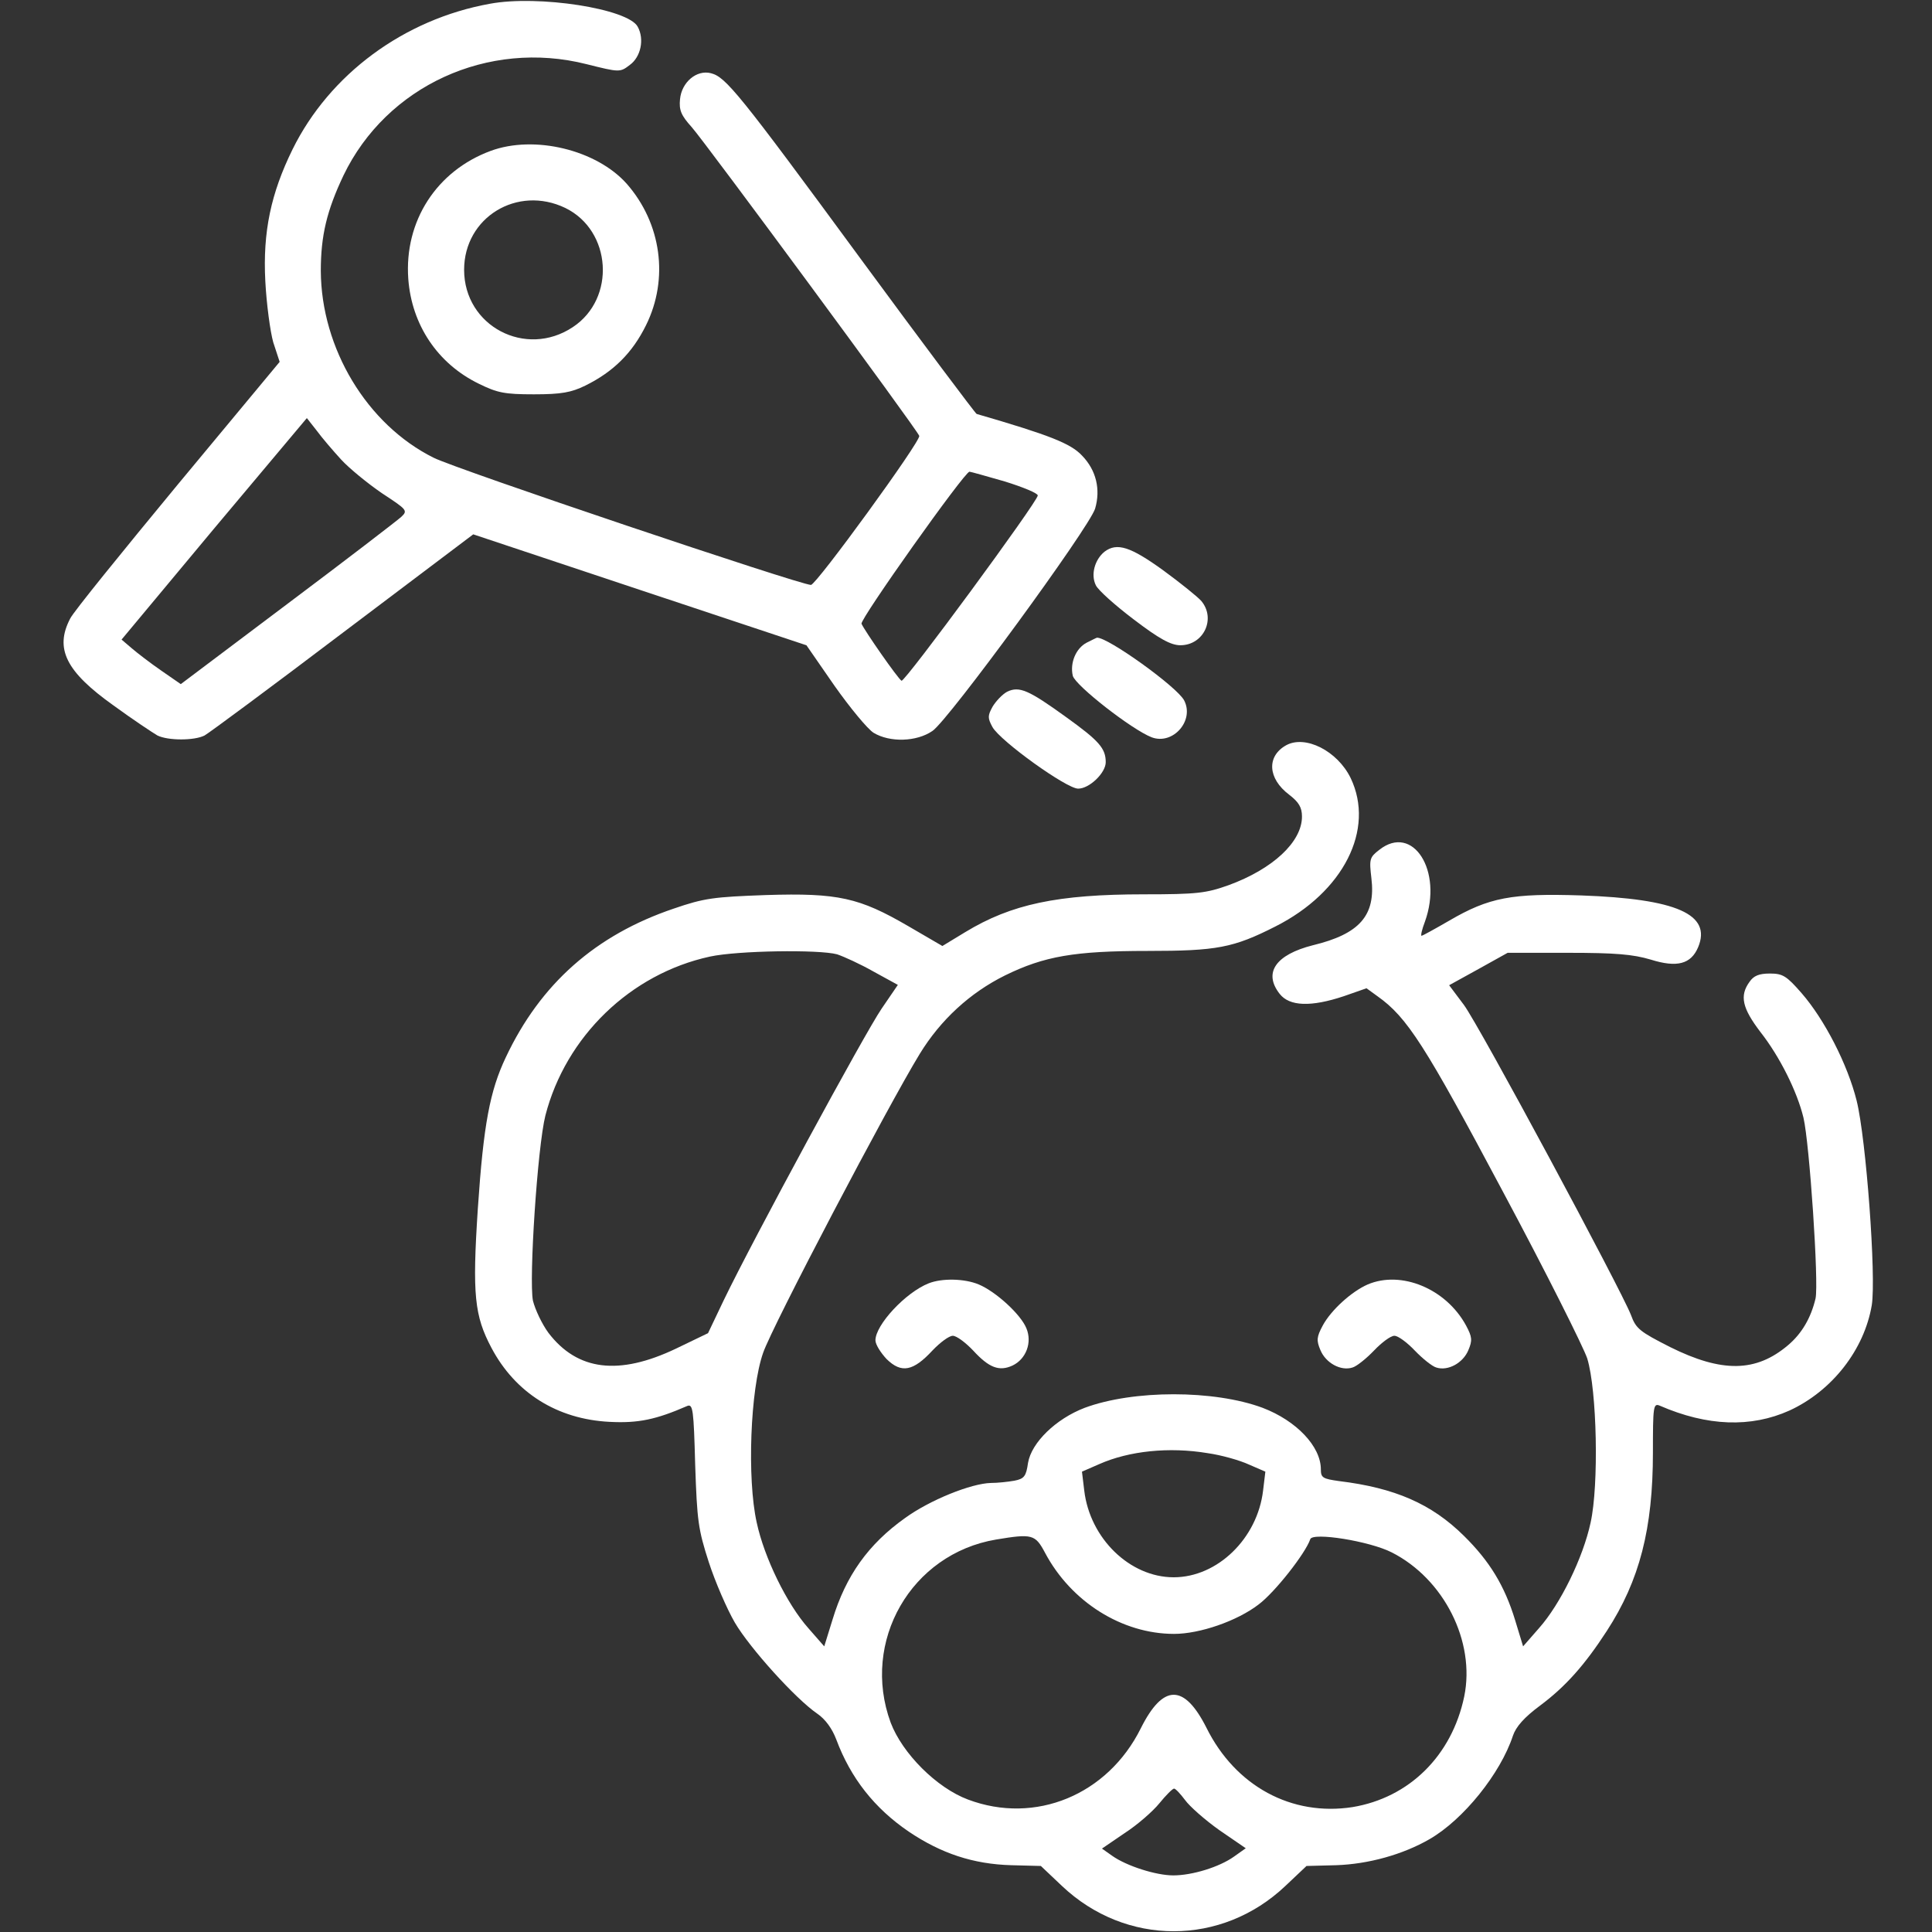
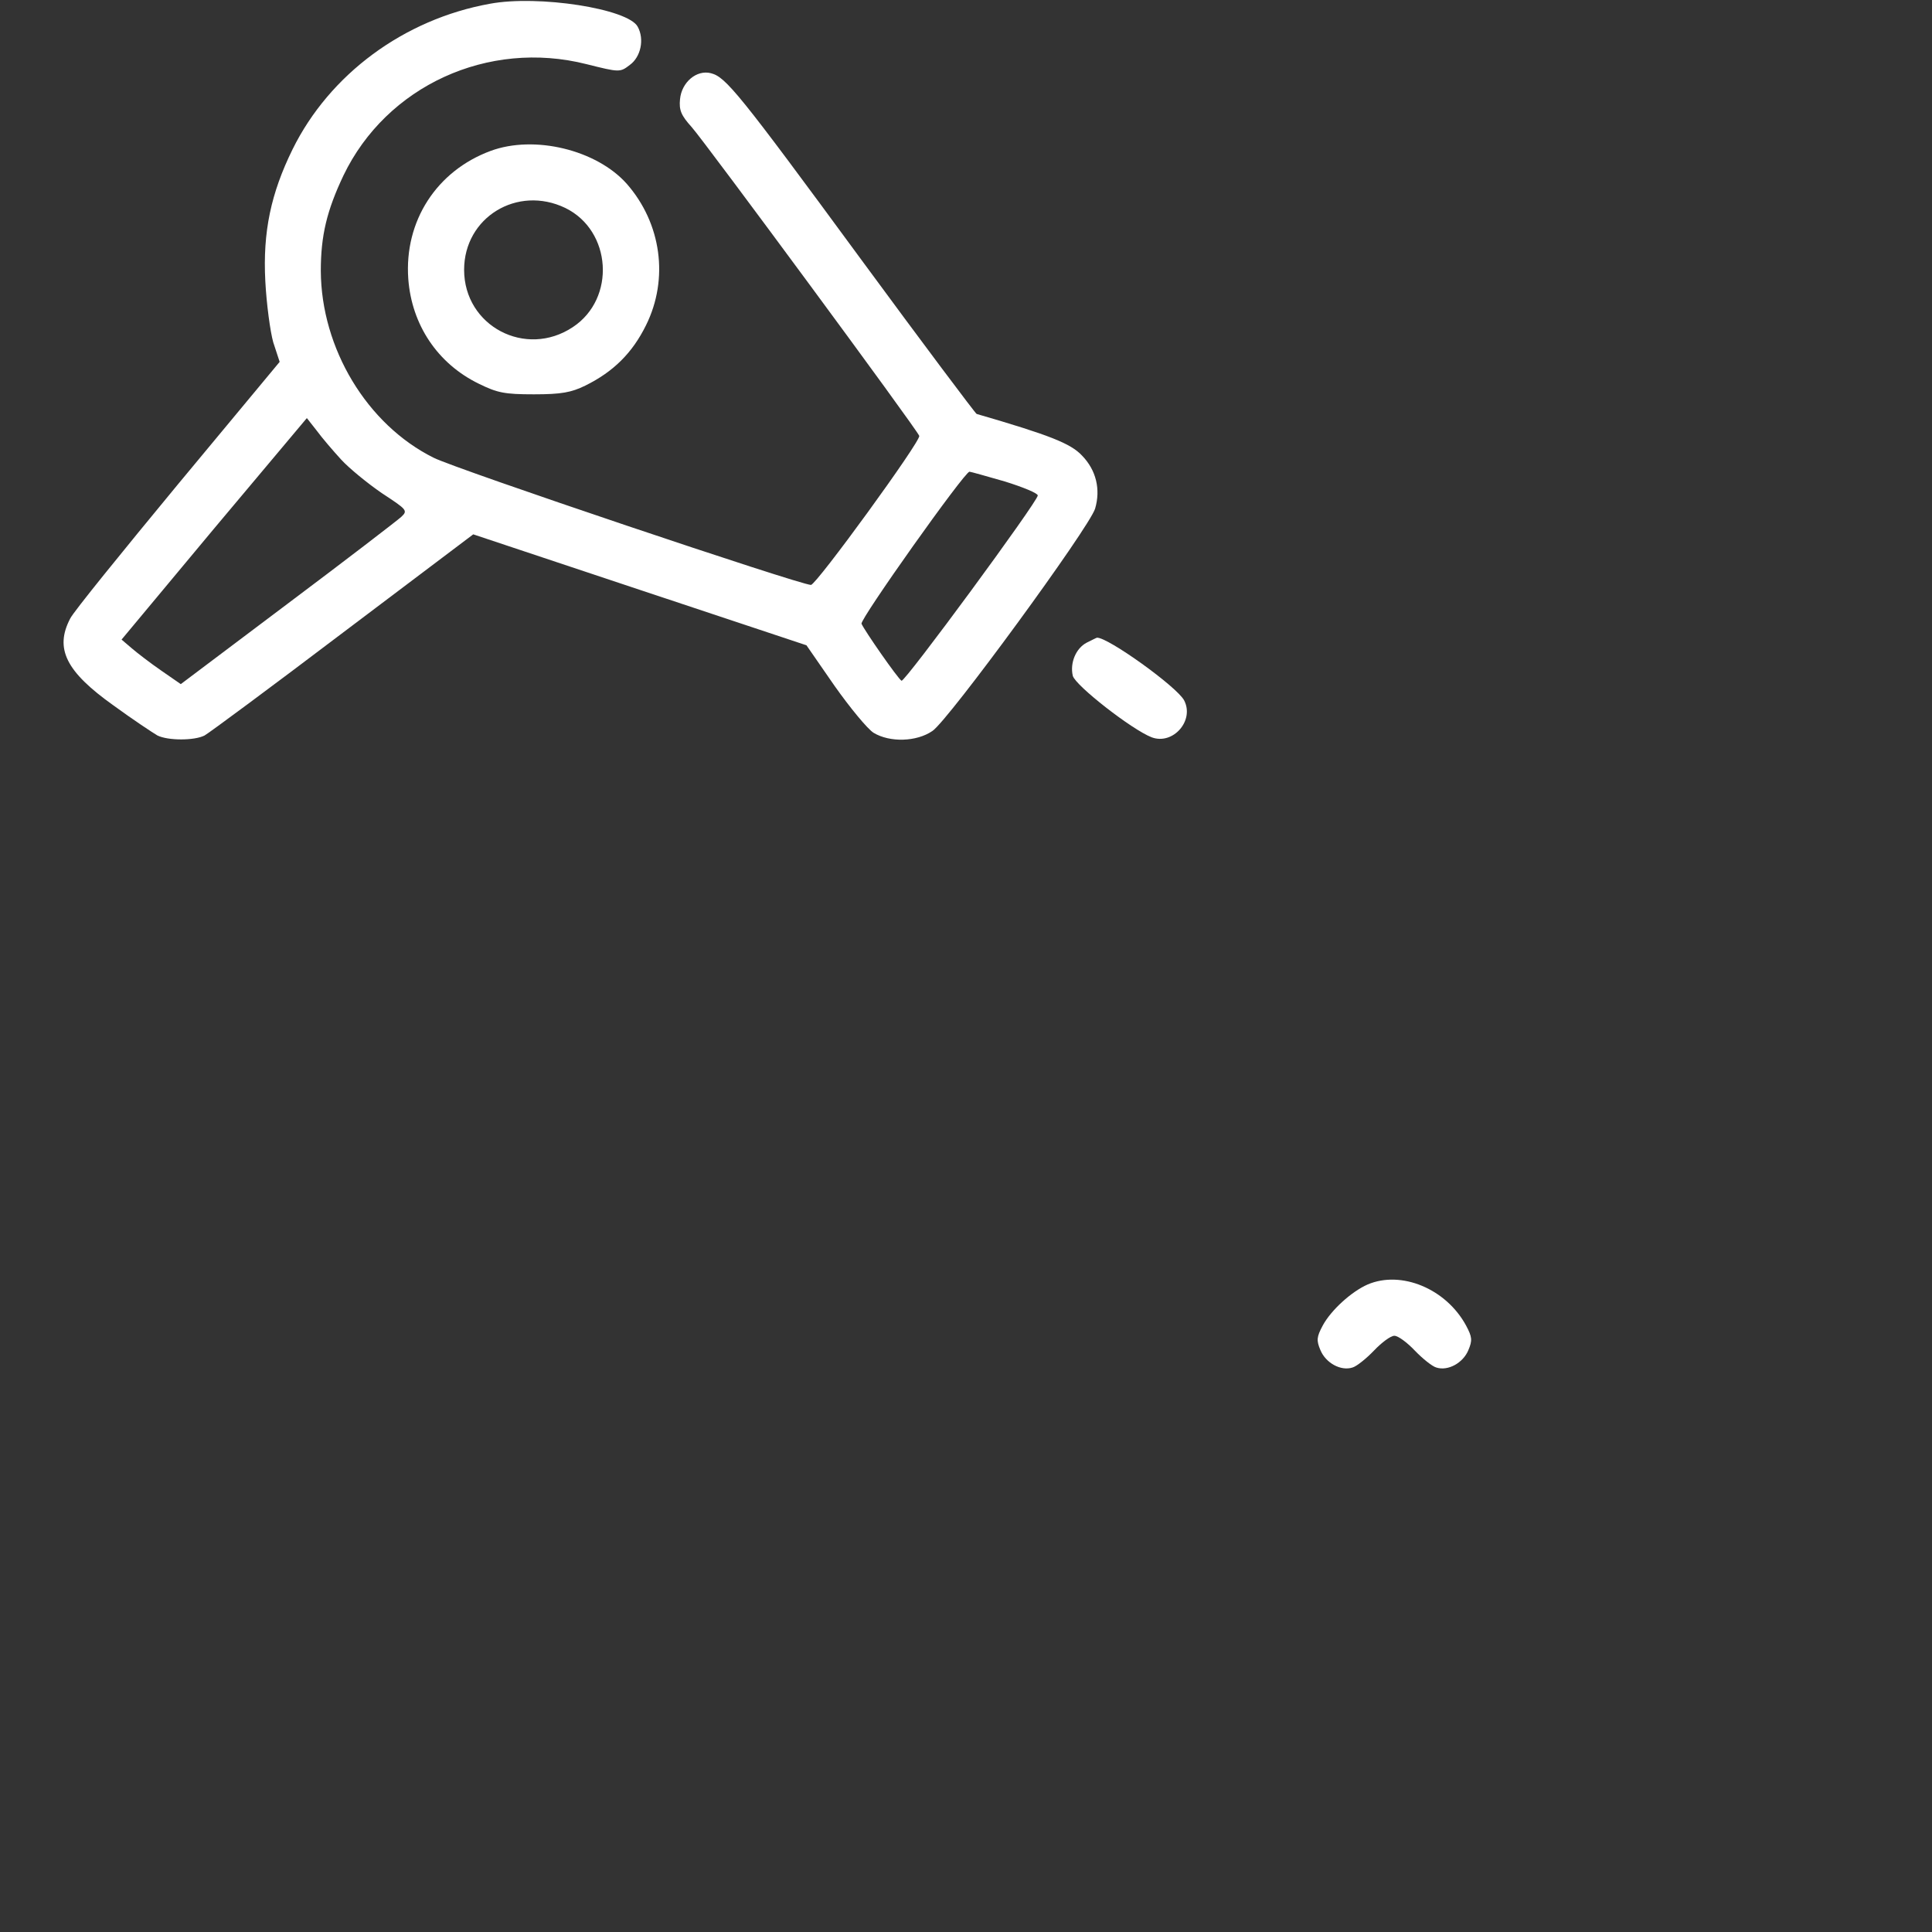
<svg xmlns="http://www.w3.org/2000/svg" width="40" height="40" viewBox="0 0 40 40" fill="none">
  <rect x="0" y="0" width="40" height="40" fill="#333333" stroke="none" />
  <path d="M10.142 0.078C8.361 0.399 6.822 1.539 6.056 3.094C5.611 4 5.439 4.797 5.493 5.82C5.517 6.289 5.595 6.867 5.657 7.086L5.79 7.492L3.681 10.031C2.525 11.43 1.517 12.672 1.454 12.805C1.126 13.43 1.368 13.906 2.345 14.602C2.751 14.899 3.165 15.172 3.259 15.227C3.478 15.336 4.025 15.336 4.236 15.227C4.322 15.18 5.611 14.227 7.095 13.102L9.798 11.063L13.243 12.211L16.697 13.36L17.275 14.195C17.595 14.649 17.962 15.094 18.087 15.172C18.423 15.375 18.978 15.36 19.306 15.133C19.634 14.914 22.548 10.93 22.673 10.531C22.79 10.133 22.697 9.734 22.4 9.43C22.165 9.18 21.728 9.008 20.22 8.57C20.197 8.563 19.111 7.117 17.814 5.352C15.29 1.914 15.025 1.594 14.72 1.516C14.423 1.438 14.111 1.703 14.079 2.055C14.056 2.281 14.103 2.391 14.322 2.633C14.611 2.961 18.986 8.891 19.032 9.024C19.072 9.125 16.9 12.11 16.79 12.11C16.564 12.11 9.439 9.711 8.978 9.477C7.595 8.789 6.65 7.211 6.642 5.609C6.642 4.875 6.767 4.359 7.111 3.633C8.001 1.781 10.103 0.813 12.142 1.328C12.829 1.5 12.837 1.5 13.04 1.344C13.267 1.18 13.345 0.813 13.204 0.555C13.009 0.18 11.142 -0.109 10.142 0.078ZM7.064 9.516C7.228 9.695 7.611 10.008 7.907 10.211C8.431 10.555 8.447 10.57 8.306 10.703C8.228 10.774 7.173 11.586 5.954 12.5L3.743 14.164L3.337 13.883C3.111 13.727 2.837 13.516 2.728 13.422L2.517 13.242L4.431 10.945L6.353 8.656L6.556 8.914C6.665 9.063 6.892 9.328 7.064 9.516ZM20.806 9.969C21.181 10.086 21.486 10.211 21.486 10.258C21.486 10.383 18.728 14.133 18.665 14.094C18.587 14.047 17.892 13.047 17.837 12.914C17.798 12.828 19.97 9.766 20.072 9.766C20.095 9.766 20.423 9.859 20.806 9.969Z" fill="white" />
  <path d="M10.156 3.125C9.039 3.539 8.367 4.578 8.453 5.773C8.523 6.727 9.062 7.531 9.914 7.945C10.296 8.133 10.445 8.164 11.054 8.164C11.625 8.164 11.828 8.125 12.117 7.984C12.703 7.695 13.093 7.305 13.375 6.734C13.851 5.773 13.695 4.625 12.976 3.805C12.351 3.102 11.062 2.789 10.156 3.125ZM11.703 4.305C12.664 4.773 12.757 6.18 11.859 6.773C10.882 7.422 9.609 6.75 9.609 5.586C9.609 4.5 10.71 3.828 11.703 4.305Z" fill="white" />
-   <path d="M22.868 11.422C22.665 11.586 22.579 11.898 22.688 12.117C22.735 12.219 23.095 12.539 23.477 12.828C24.001 13.227 24.243 13.359 24.438 13.359C24.923 13.359 25.181 12.805 24.868 12.438C24.79 12.352 24.431 12.062 24.079 11.805C23.407 11.32 23.126 11.227 22.868 11.422Z" fill="white" />
  <path d="M22.5 13.305C22.274 13.422 22.149 13.726 22.211 13.992C22.266 14.195 23.438 15.109 23.844 15.265C24.282 15.43 24.735 14.922 24.516 14.5C24.368 14.219 22.93 13.187 22.711 13.203C22.703 13.203 22.61 13.25 22.5 13.305Z" fill="white" />
-   <path d="M20.854 14.32C20.752 14.375 20.619 14.516 20.549 14.633C20.447 14.82 20.447 14.867 20.549 15.055C20.713 15.344 22.08 16.328 22.322 16.328C22.557 16.328 22.893 16 22.893 15.781C22.893 15.492 22.752 15.336 22.08 14.852C21.291 14.281 21.104 14.203 20.854 14.32Z" fill="white" />
-   <path d="M26.628 15.43C26.222 15.656 26.245 16.117 26.69 16.453C26.893 16.609 26.956 16.719 26.956 16.906C26.956 17.43 26.354 17.992 25.433 18.328C24.972 18.492 24.784 18.516 23.69 18.516C21.893 18.516 20.94 18.719 19.987 19.297L19.511 19.586L18.8 19.172C17.792 18.586 17.354 18.484 15.862 18.531C14.776 18.57 14.581 18.594 13.948 18.812C12.331 19.359 11.19 20.367 10.472 21.891C10.143 22.586 10.011 23.273 9.893 25.023C9.776 26.805 9.823 27.242 10.175 27.906C10.667 28.836 11.534 29.383 12.62 29.438C13.214 29.469 13.581 29.391 14.229 29.109C14.347 29.062 14.362 29.188 14.393 30.328C14.432 31.492 14.456 31.664 14.675 32.344C14.807 32.75 15.05 33.312 15.214 33.594C15.526 34.125 16.472 35.172 16.917 35.477C17.089 35.594 17.229 35.789 17.315 36.016C17.612 36.812 18.104 37.438 18.815 37.922C19.487 38.375 20.151 38.594 20.933 38.617L21.55 38.633L21.987 39.047C23.308 40.297 25.292 40.297 26.612 39.047L27.05 38.633L27.667 38.617C28.331 38.594 29.042 38.398 29.597 38.078C30.3 37.672 31.065 36.719 31.323 35.938C31.386 35.75 31.558 35.555 31.886 35.312C32.409 34.922 32.807 34.477 33.268 33.766C33.948 32.719 34.222 31.648 34.222 30.07C34.222 29.125 34.229 29.047 34.362 29.102C35.347 29.531 36.253 29.562 37.05 29.203C37.932 28.797 38.597 27.945 38.753 27.023C38.847 26.438 38.636 23.578 38.44 22.789C38.253 22.039 37.776 21.109 37.3 20.562C36.987 20.203 36.909 20.156 36.643 20.156C36.417 20.156 36.307 20.203 36.222 20.328C36.011 20.617 36.073 20.875 36.448 21.367C36.847 21.875 37.206 22.594 37.339 23.141C37.464 23.672 37.659 26.562 37.589 26.883C37.495 27.281 37.307 27.609 37.018 27.852C36.354 28.414 35.651 28.422 34.581 27.891C33.948 27.57 33.87 27.508 33.768 27.227C33.565 26.703 30.628 21.234 30.308 20.805L30.003 20.398L30.612 20.062L31.214 19.727H32.464C33.448 19.727 33.807 19.758 34.175 19.867C34.722 20.039 35.011 19.961 35.159 19.609C35.44 18.93 34.714 18.609 32.737 18.539C31.3 18.492 30.831 18.578 30.003 19.062C29.706 19.234 29.448 19.375 29.433 19.375C29.409 19.375 29.44 19.242 29.503 19.078C29.878 18.031 29.253 17.047 28.558 17.594C28.354 17.75 28.347 17.789 28.393 18.18C28.487 18.953 28.151 19.336 27.183 19.57C26.409 19.766 26.151 20.141 26.495 20.578C26.698 20.836 27.143 20.852 27.823 20.625L28.292 20.461L28.518 20.625C29.136 21.062 29.503 21.641 31.112 24.664C32.003 26.328 32.784 27.891 32.862 28.125C33.065 28.789 33.104 30.75 32.932 31.523C32.776 32.25 32.307 33.211 31.862 33.711L31.534 34.086L31.37 33.547C31.151 32.828 30.839 32.32 30.308 31.797C29.636 31.133 28.878 30.805 27.722 30.664C27.386 30.617 27.347 30.594 27.347 30.422C27.347 29.945 26.839 29.414 26.143 29.148C25.136 28.773 23.464 28.773 22.456 29.148C21.862 29.375 21.354 29.867 21.284 30.289C21.245 30.562 21.206 30.617 21.003 30.656C20.87 30.68 20.651 30.703 20.518 30.703C20.112 30.711 19.253 31.055 18.737 31.43C17.979 31.969 17.511 32.625 17.237 33.531L17.065 34.086L16.737 33.711C16.292 33.211 15.823 32.25 15.667 31.523C15.464 30.617 15.534 28.758 15.8 28.008C15.987 27.461 18.386 22.891 19.042 21.82C19.472 21.117 20.081 20.555 20.808 20.195C21.62 19.797 22.245 19.688 23.761 19.688C25.19 19.688 25.534 19.625 26.409 19.18C27.815 18.469 28.472 17.172 27.964 16.109C27.69 15.547 27.026 15.211 26.628 15.43ZM17.331 19.758C17.472 19.805 17.815 19.961 18.089 20.117L18.589 20.391L18.253 20.883C17.909 21.383 15.581 25.68 14.987 26.914L14.659 27.602L13.995 27.922C12.815 28.484 11.956 28.383 11.354 27.594C11.222 27.414 11.081 27.117 11.034 26.93C10.948 26.492 11.128 23.742 11.292 23.094C11.714 21.461 13.05 20.164 14.698 19.805C15.276 19.68 16.956 19.656 17.331 19.758ZM25.003 30.086C25.284 30.125 25.667 30.234 25.854 30.32L26.198 30.469L26.151 30.859C26.034 31.852 25.206 32.656 24.3 32.656C23.393 32.656 22.565 31.852 22.448 30.859L22.401 30.469L22.761 30.312C23.378 30.039 24.206 29.953 25.003 30.086ZM21.636 32.148C22.175 33.164 23.229 33.828 24.308 33.828C24.839 33.828 25.612 33.562 26.058 33.219C26.393 32.969 27.026 32.164 27.128 31.867C27.175 31.719 28.354 31.906 28.815 32.141C29.893 32.688 30.55 33.984 30.315 35.125C30.058 36.352 29.175 37.219 28.003 37.414C26.745 37.609 25.581 36.984 24.979 35.773C24.518 34.859 24.081 34.859 23.62 35.781C22.933 37.164 21.433 37.781 20.042 37.258C19.393 37.016 18.683 36.305 18.44 35.664C17.823 33.984 18.862 32.172 20.62 31.875C21.37 31.75 21.433 31.766 21.636 32.148ZM24.534 37.266C24.628 37.398 24.948 37.68 25.245 37.891L25.792 38.266L25.55 38.438C25.245 38.656 24.683 38.828 24.292 38.828C23.933 38.828 23.323 38.633 23.026 38.422L22.815 38.273L23.284 37.953C23.55 37.781 23.87 37.5 24.003 37.336C24.136 37.172 24.276 37.031 24.308 37.031C24.339 37.031 24.44 37.141 24.534 37.266Z" fill="white" />
-   <path d="M19.227 26.57C18.75 26.758 18.125 27.43 18.125 27.75C18.125 27.836 18.234 28.008 18.359 28.141C18.664 28.437 18.906 28.391 19.305 27.961C19.461 27.797 19.648 27.656 19.727 27.656C19.805 27.656 19.992 27.797 20.148 27.961C20.477 28.32 20.688 28.398 20.961 28.273C21.242 28.141 21.375 27.797 21.25 27.5C21.133 27.211 20.617 26.742 20.266 26.594C19.969 26.469 19.5 26.461 19.227 26.57Z" fill="white" />
  <path d="M28.315 26.594C27.979 26.742 27.557 27.125 27.385 27.445C27.26 27.68 27.252 27.75 27.338 27.953C27.448 28.219 27.76 28.391 28.002 28.313C28.088 28.289 28.291 28.125 28.448 27.961C28.604 27.797 28.791 27.656 28.869 27.656C28.948 27.656 29.135 27.797 29.291 27.961C29.448 28.125 29.651 28.289 29.737 28.313C29.979 28.391 30.291 28.219 30.401 27.953C30.487 27.75 30.479 27.68 30.354 27.445C29.94 26.68 29.01 26.297 28.315 26.594Z" fill="white" />
</svg>